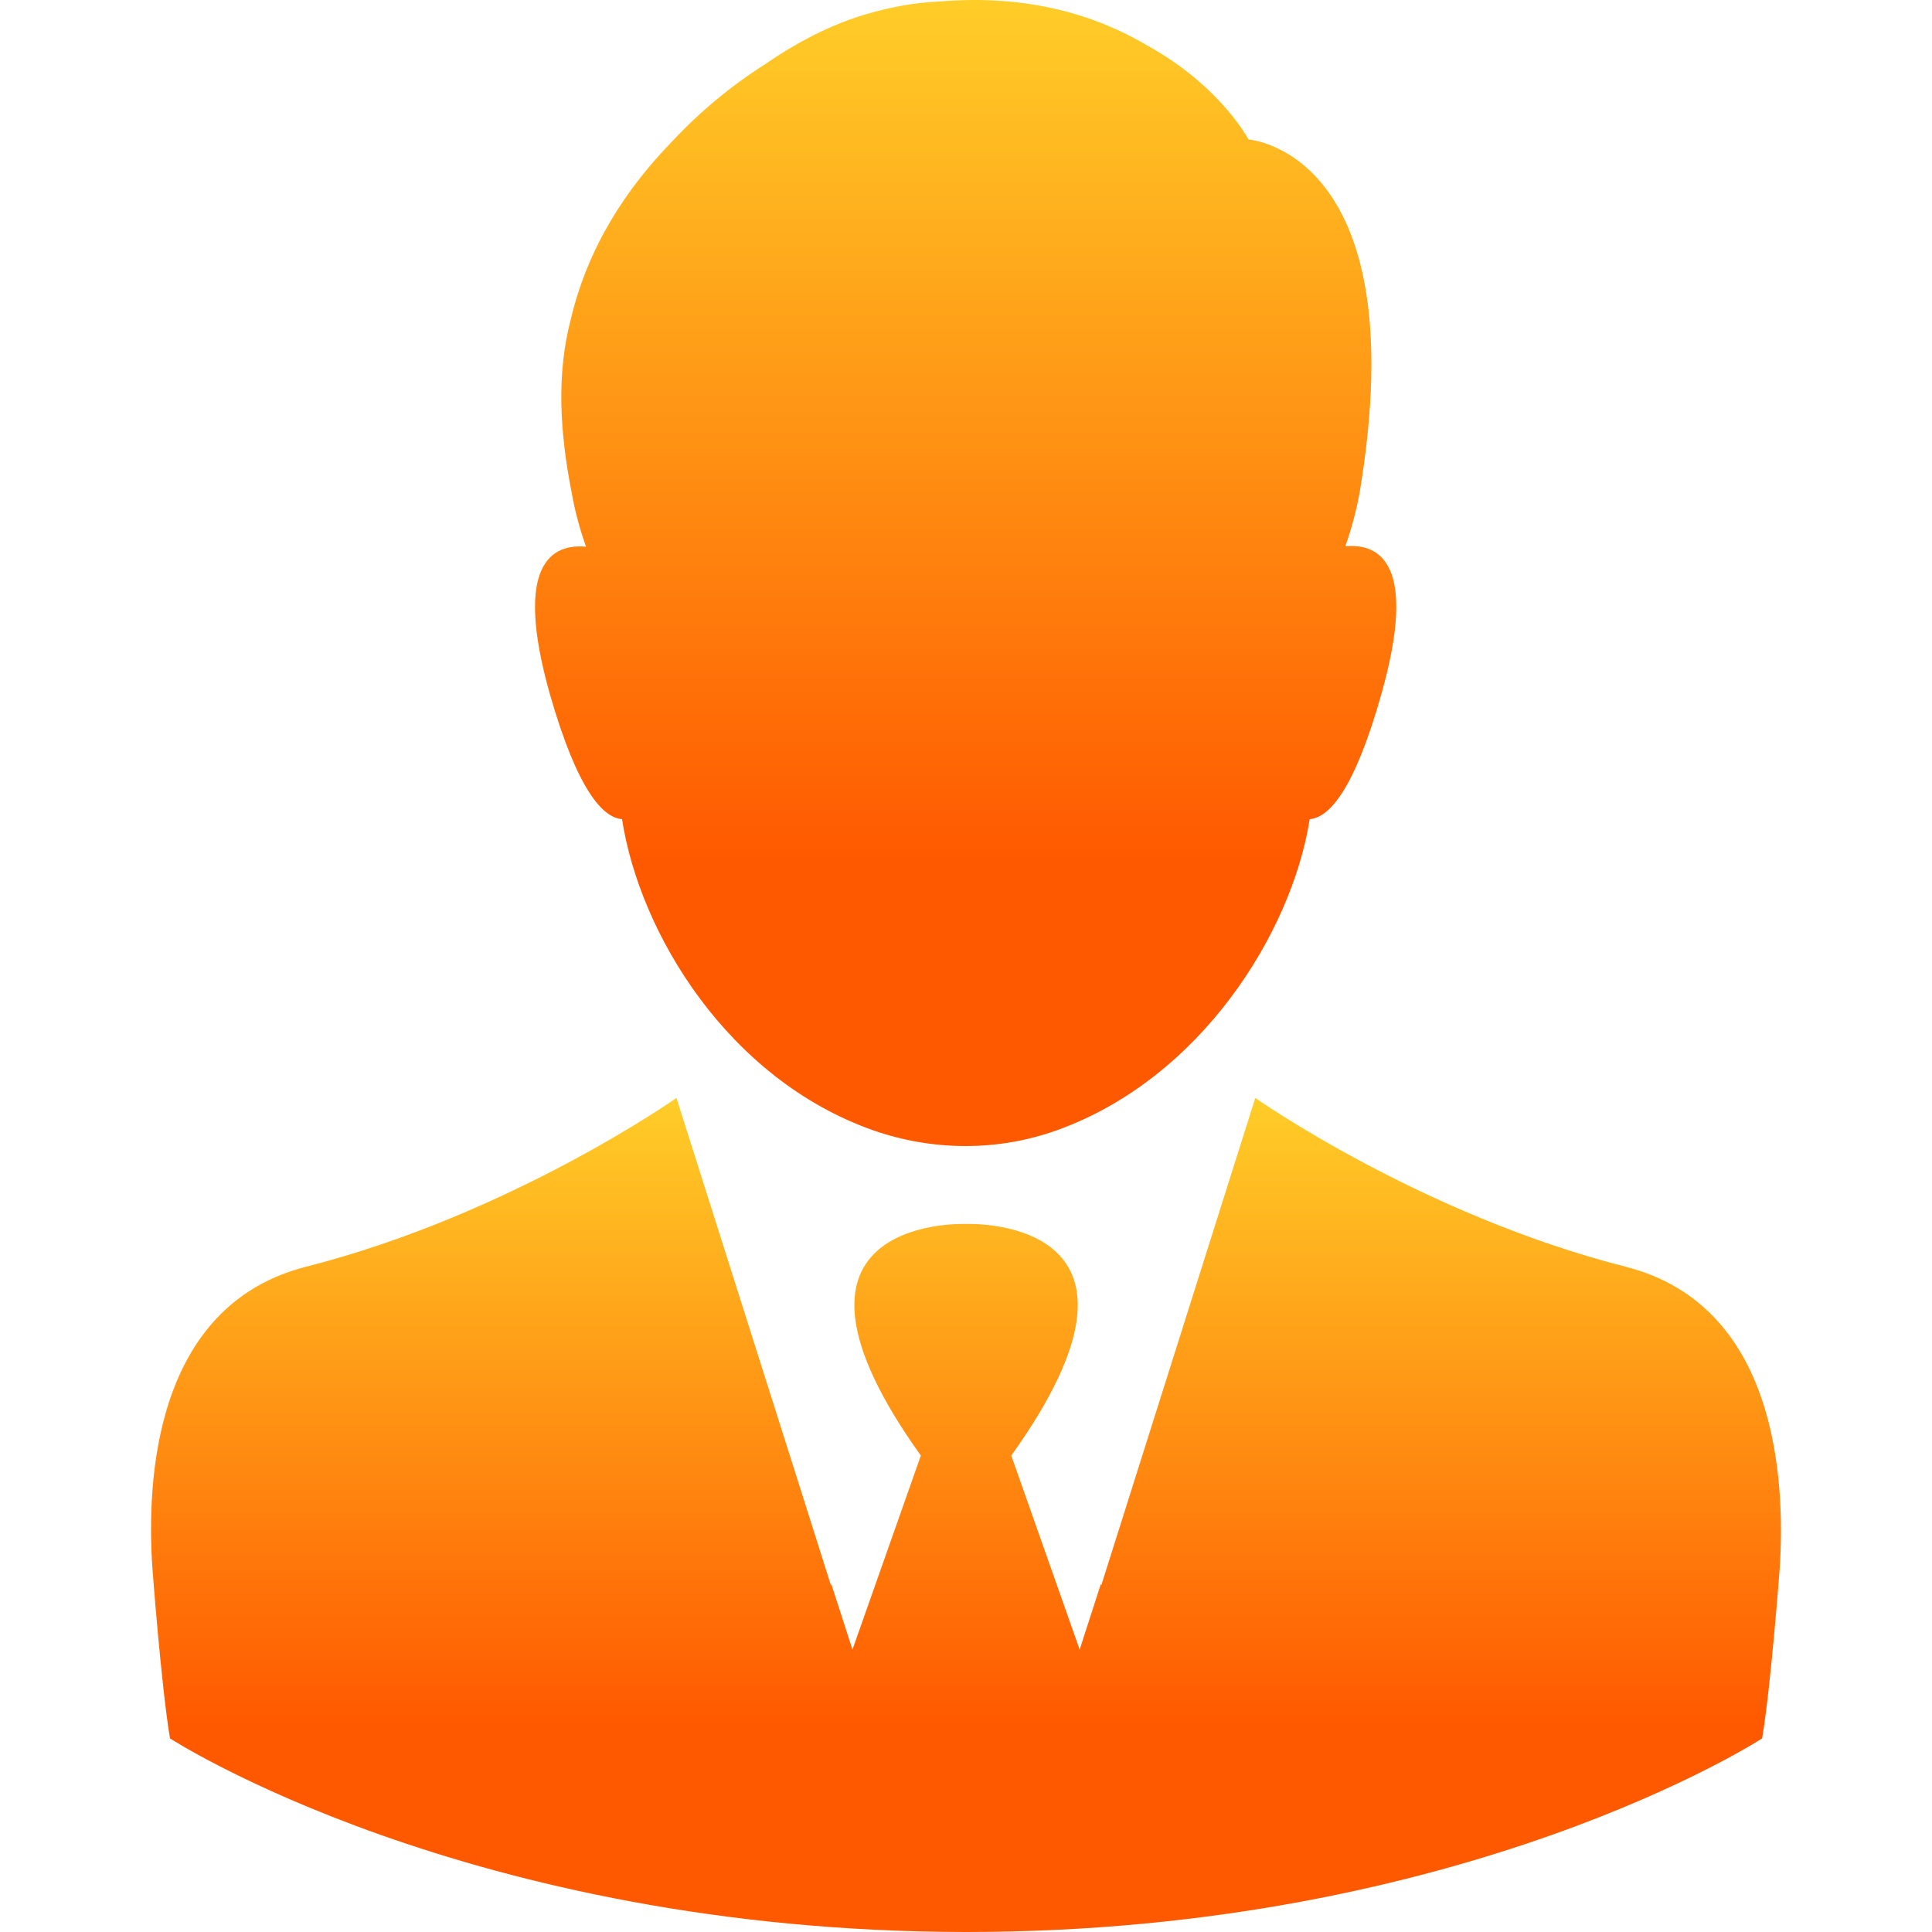
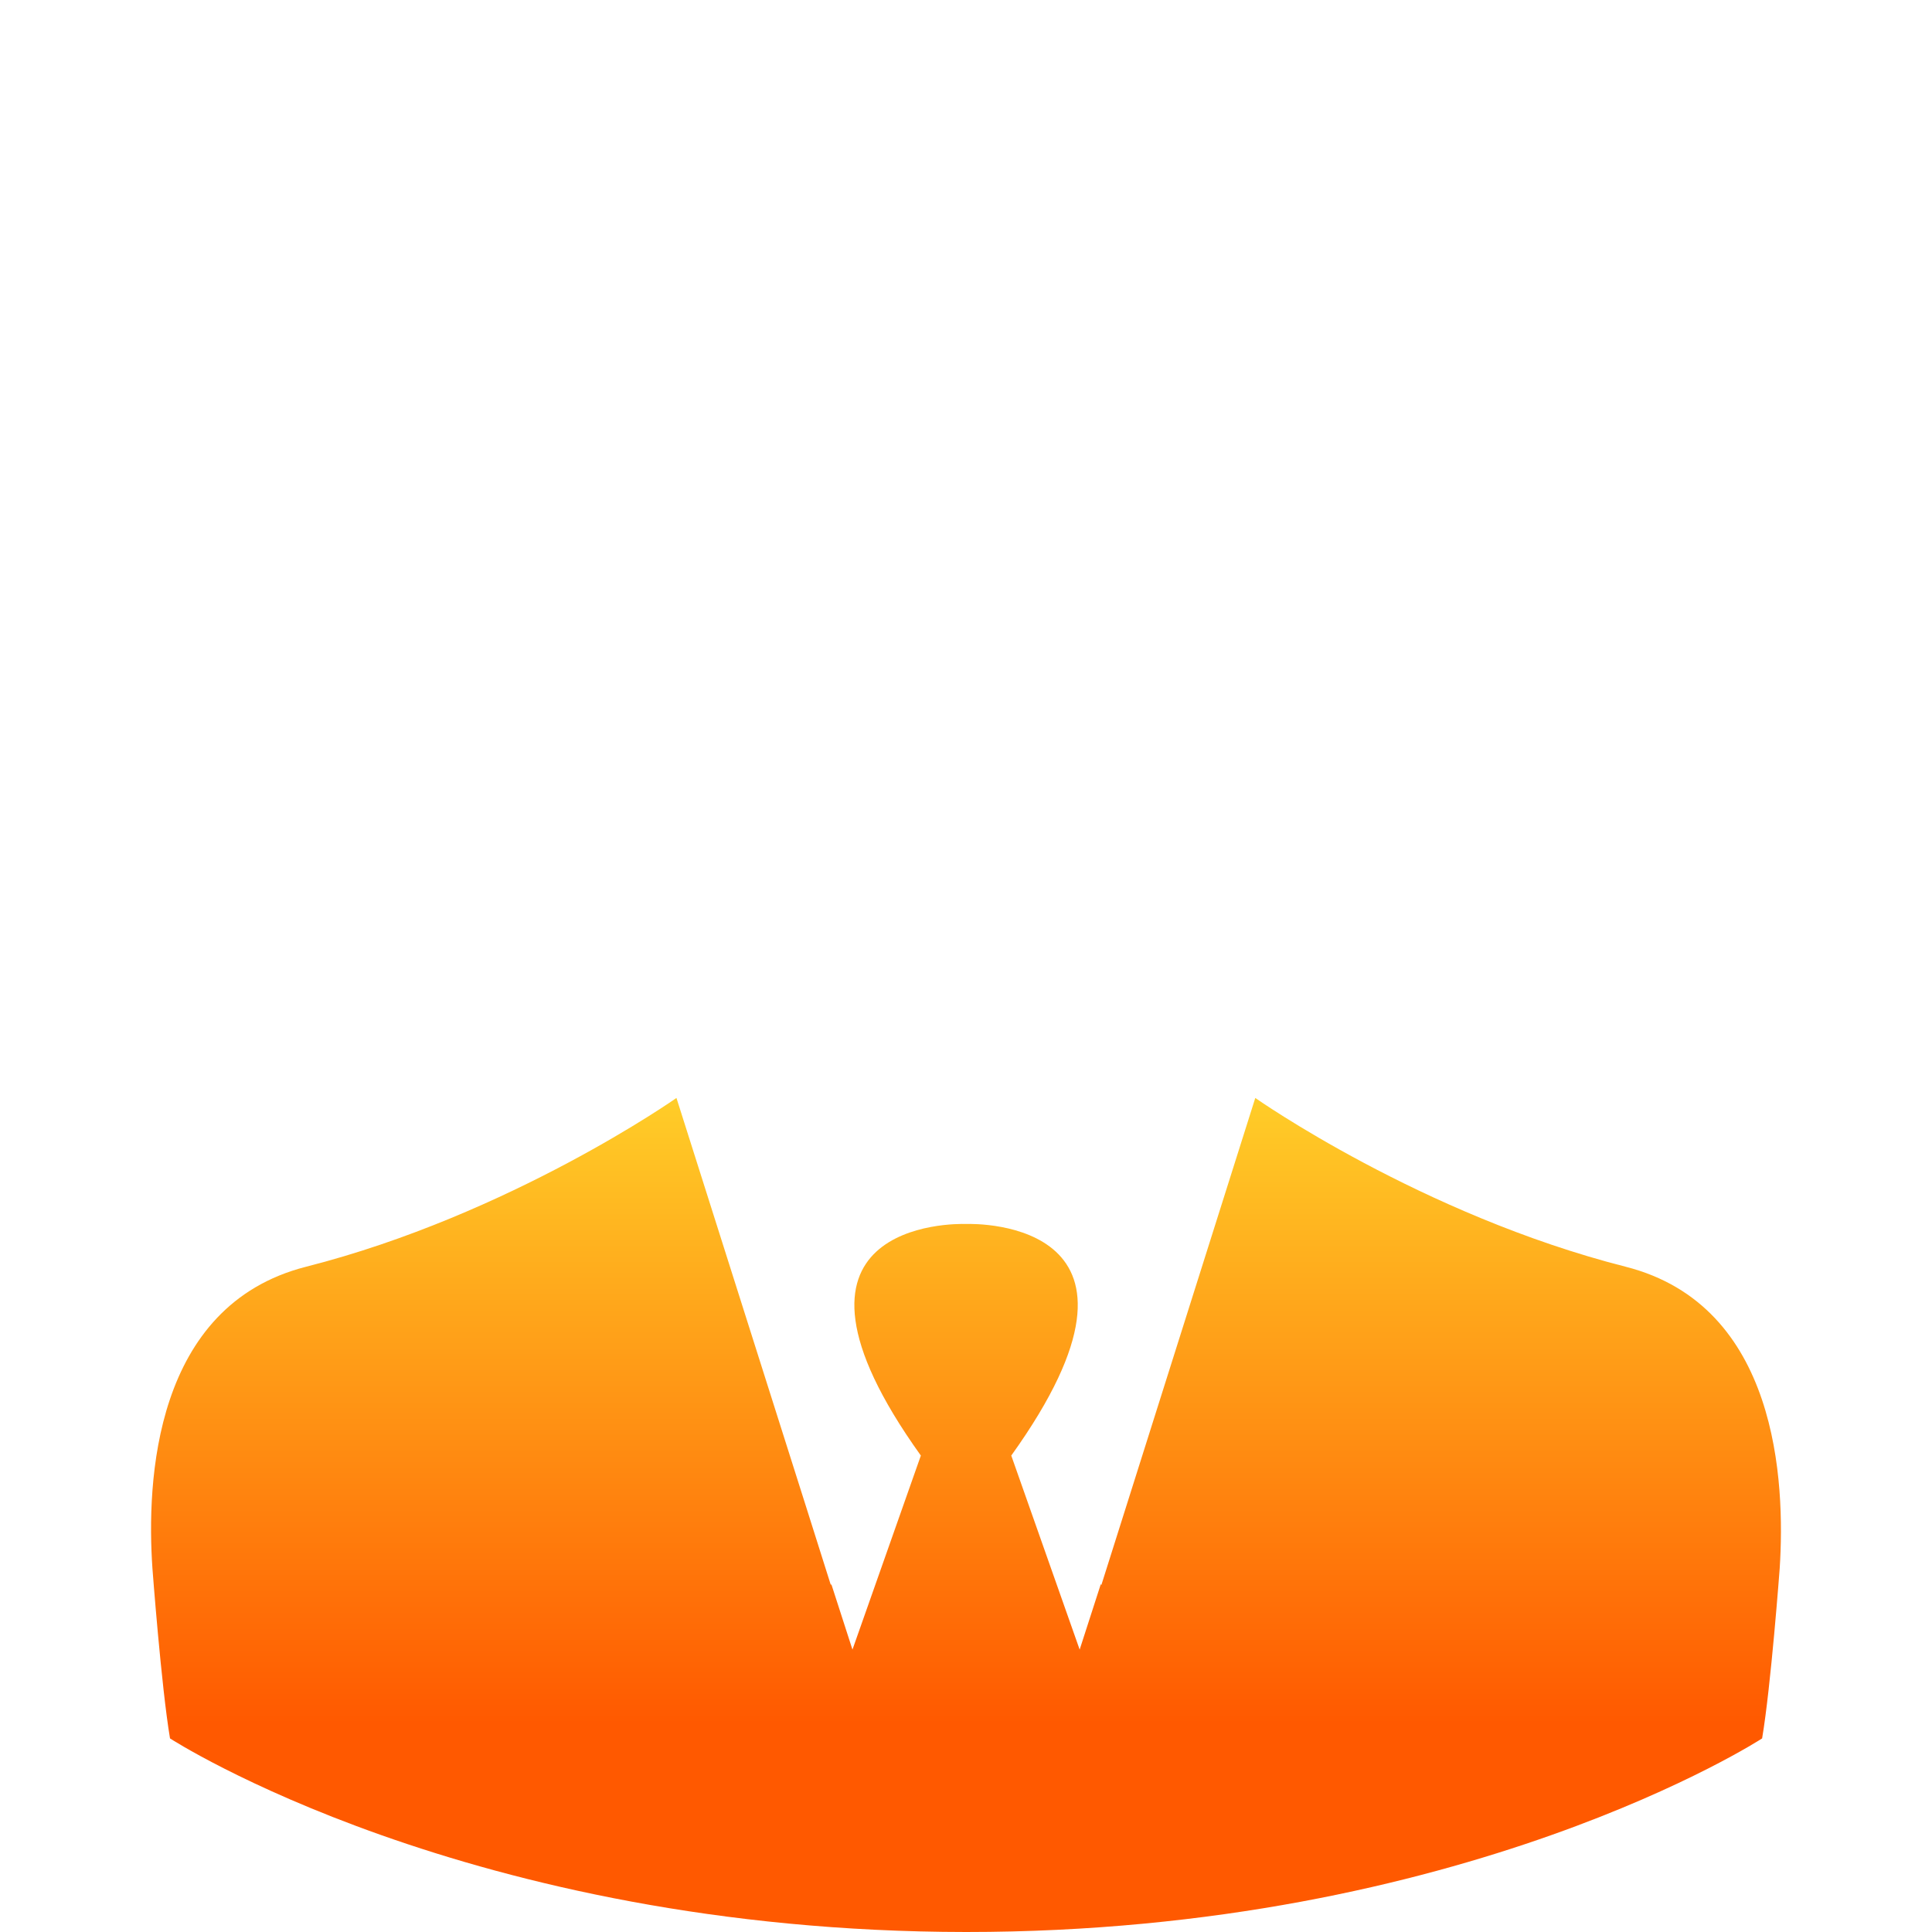
<svg xmlns="http://www.w3.org/2000/svg" width="30" height="30" viewBox="0 0 30 30" fill="none">
  <g clip-path="url(#clip0_74_668)">
-     <path d="M9.659 12.72C9.933 14.496 11.305 16.757 13.56 17.552C14.486 17.875 15.498 17.881 16.424 17.546C18.641 16.745 20.057 14.49 20.337 12.72C20.635 12.695 21.026 12.279 21.449 10.782C22.026 8.738 21.411 8.434 20.89 8.483C20.989 8.204 21.064 7.918 21.113 7.645C21.995 2.346 19.387 2.166 19.387 2.166C19.387 2.166 18.952 1.334 17.815 0.707C17.051 0.253 15.989 -0.095 14.591 0.023C14.138 0.042 13.709 0.135 13.305 0.265C12.79 0.439 12.318 0.694 11.889 0.992C11.367 1.321 10.87 1.731 10.436 2.197C9.746 2.905 9.131 3.818 8.864 4.955C8.641 5.806 8.69 6.694 8.877 7.651C8.926 7.931 9.001 8.21 9.1 8.49C8.578 8.44 7.963 8.744 8.541 10.788C8.97 12.279 9.361 12.695 9.659 12.72Z" fill="url(#paint0_linear_74_668)" />
    <path d="M25.244 19.67C22.07 18.863 19.492 17.049 19.492 17.049L17.48 23.416L17.101 24.615L17.094 24.596L16.765 25.615L15.703 22.602C18.312 18.962 15.175 18.999 15.001 19.006C14.827 18.999 11.69 18.962 14.299 22.602L13.237 25.615L12.908 24.596L12.902 24.615L12.523 23.416L10.504 17.049C10.504 17.049 7.926 18.863 4.752 19.67C2.386 20.273 2.274 23.006 2.367 24.354C2.367 24.354 2.504 26.186 2.64 26.994C2.64 26.994 7.262 29.994 15.001 30C22.741 30 27.362 26.994 27.362 26.994C27.499 26.186 27.635 24.354 27.635 24.354C27.722 23.006 27.61 20.273 25.244 19.67Z" fill="url(#paint1_linear_74_668)" />
  </g>
  <defs>
    <linearGradient id="paint0_linear_74_668" x1="14.995" y1="17.796" x2="14.995" y2="3.05176e-05" gradientUnits="userSpaceOnUse">
      <stop offset="0.25" stop-color="#FF5900" />
      <stop offset="1" stop-color="#FFCD28" />
    </linearGradient>
    <linearGradient id="paint1_linear_74_668" x1="15" y1="30" x2="15" y2="17.049" gradientUnits="userSpaceOnUse">
      <stop offset="0.25" stop-color="#FF5900" />
      <stop offset="1" stop-color="#FFCD28" />
    </linearGradient>
    <clipPath id="clip0_74_668">
      <rect width="30" height="30" fill="white" />
    </clipPath>
  </defs>
</svg>